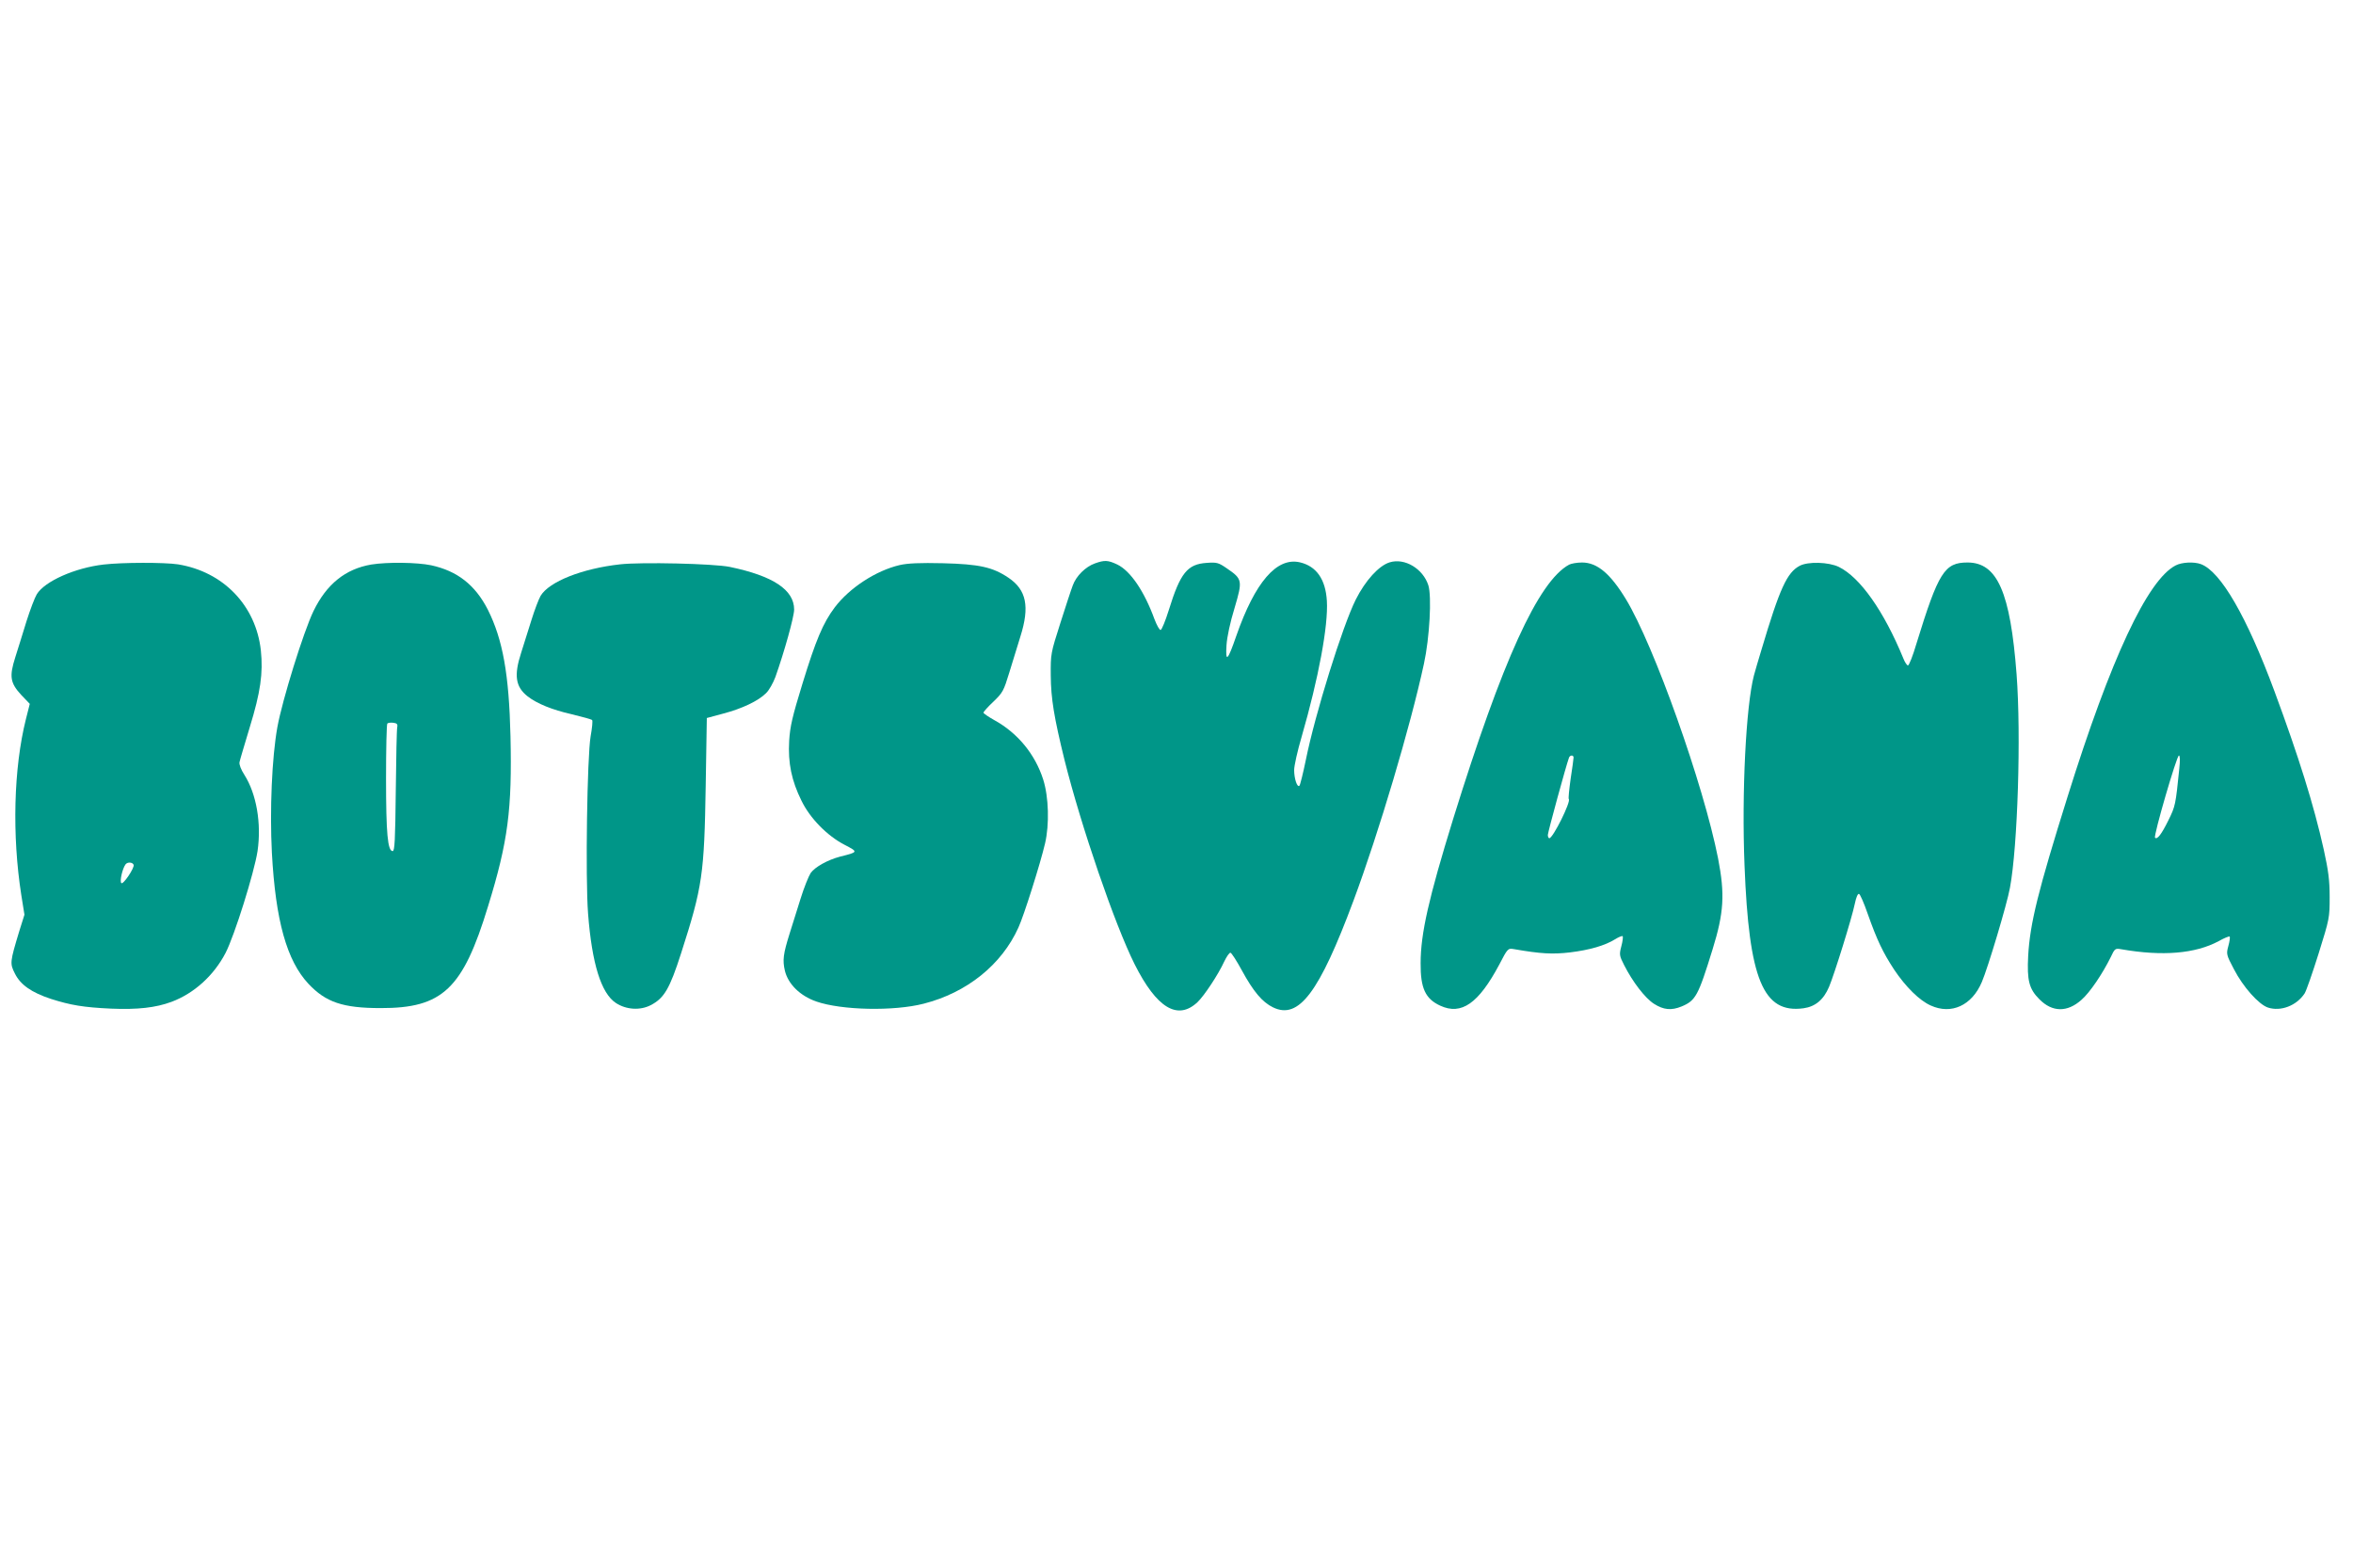
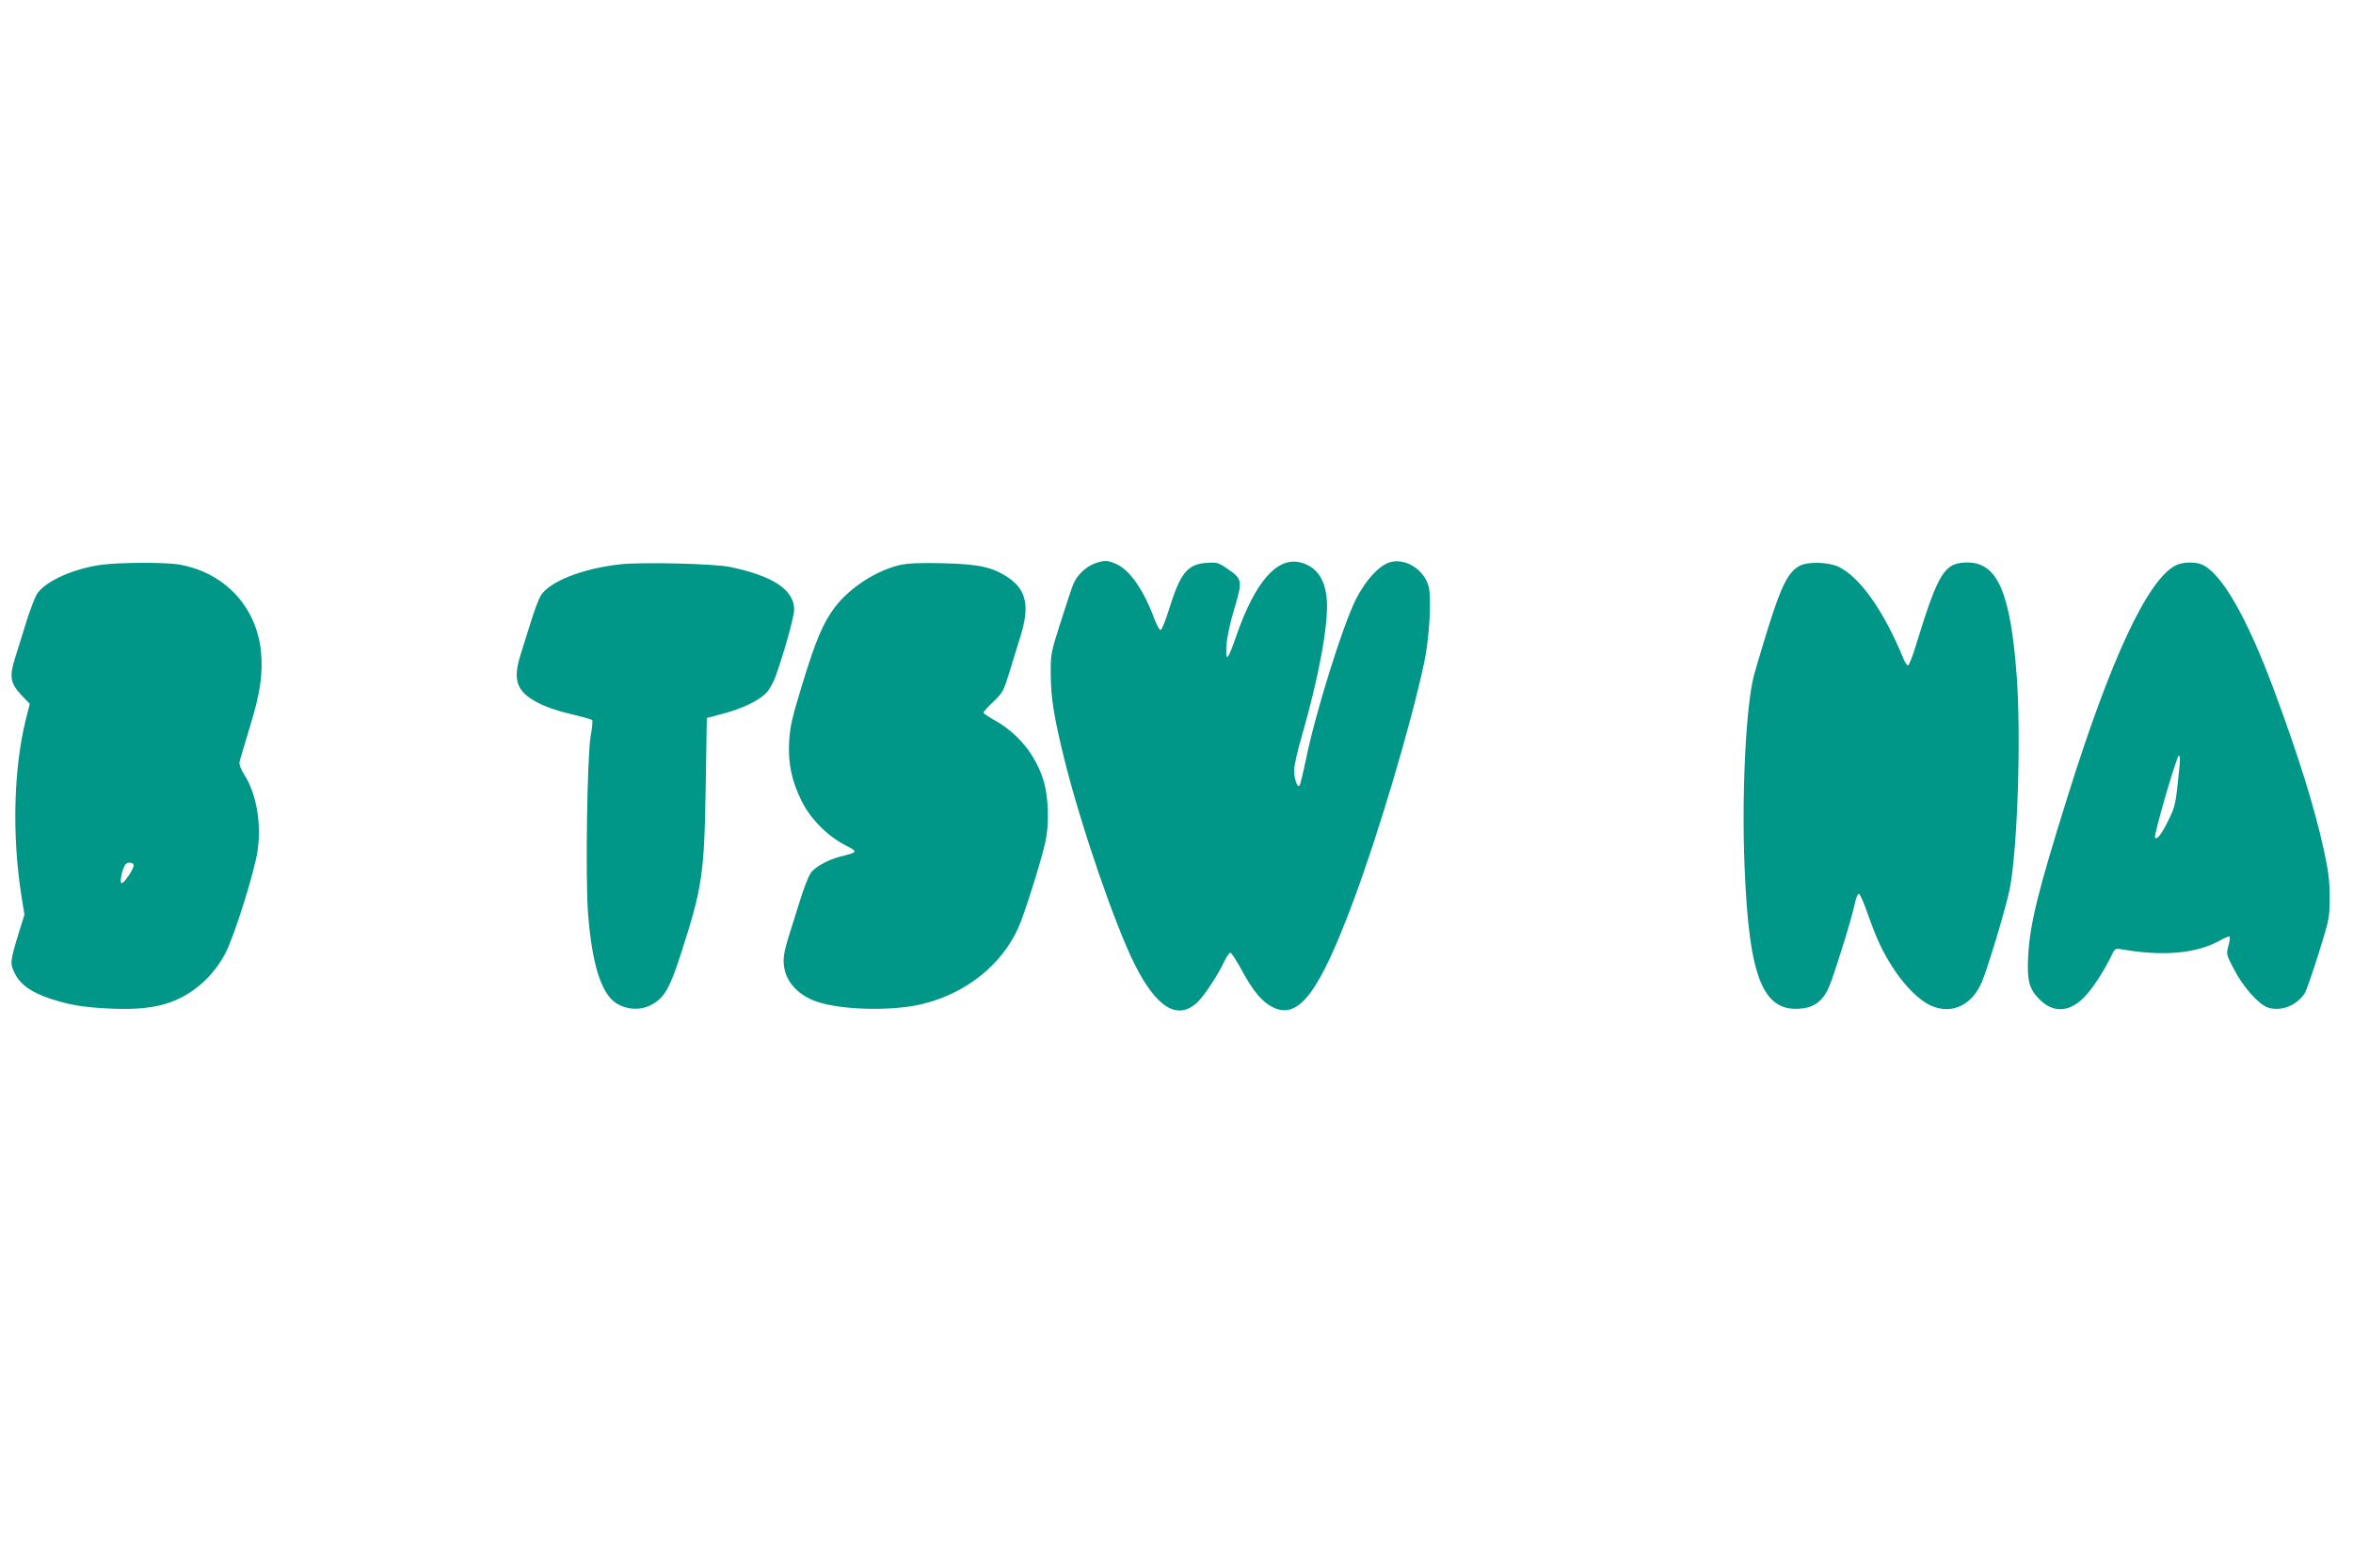
<svg xmlns="http://www.w3.org/2000/svg" version="1.0" width="1280pt" height="853pt" viewBox="0 0 1280 853" preserveAspectRatio="xMidYMid meet">
  <g transform="translate(0,853) scale(0.1,-0.1)" fill="#009688" stroke="none">
    <path d="M5956 5465 c-51 -18 -102 -69 -120 -119 -9 -23 -39 -115 -68 -206 -52 -163 -53 -167 -52 -285 1 -126 18 -228 75 -460 90 -360 273 -894 381 -1110 120 -239 234 -308 342 -207 36 34 113 150 145 220 14 29 29 51 35 49 6 -2 34 -45 61 -95 63 -116 112 -174 170 -202 140 -68 251 79 438 581 137 368 310 949 383 1288 31 142 43 367 24 427 -29 90 -128 150 -210 125 -59 -18 -132 -98 -185 -203 -72 -144 -221 -622 -271 -870 -15 -73 -31 -137 -35 -142 -12 -13 -29 38 -29 85 0 23 18 104 41 182 92 319 145 603 137 738 -7 118 -57 189 -147 210 -126 29 -244 -108 -346 -401 -47 -136 -59 -147 -53 -50 3 46 20 125 44 203 44 149 43 157 -42 215 -45 31 -54 34 -109 30 -106 -7 -144 -54 -207 -257 -18 -58 -38 -106 -44 -108 -6 -2 -21 25 -34 59 -55 151 -130 262 -202 297 -51 24 -69 25 -122 6z" />
    <path d="M564 5459 c-156 -18 -321 -91 -364 -162 -11 -18 -36 -84 -56 -147 -19 -63 -47 -151 -61 -196 -33 -104 -28 -139 33 -205 l46 -48 -21 -83 c-67 -267 -76 -632 -25 -958 l17 -106 -28 -89 c-51 -169 -52 -176 -24 -231 30 -61 90 -103 196 -138 107 -34 176 -46 328 -53 143 -6 242 5 328 37 123 46 230 143 294 266 49 95 156 437 174 554 22 151 -6 311 -71 414 -19 29 -30 58 -27 70 2 12 28 97 56 191 58 189 73 293 60 417 -27 244 -204 428 -451 468 -73 11 -300 11 -404 -1z m163 -1634 c5 -17 -57 -109 -67 -99 -10 10 6 79 23 102 11 14 39 12 44 -3z" />
-     <path d="M2020 5459 c-141 -24 -244 -107 -315 -254 -54 -112 -169 -482 -196 -630 -30 -166 -42 -451 -30 -684 20 -369 81 -587 199 -713 94 -100 187 -132 392 -132 337 -1 448 104 585 554 109 353 131 527 122 925 -8 338 -42 526 -123 688 -69 135 -166 211 -309 242 -77 16 -238 18 -325 4z m141 -884 c-3 -11 -6 -167 -8 -347 -3 -272 -6 -328 -17 -328 -27 0 -36 96 -36 394 0 161 3 296 7 300 4 4 19 6 33 4 19 -2 24 -8 21 -23z" />
    <path d="M3373 5460 c-207 -23 -385 -94 -432 -171 -10 -17 -33 -77 -50 -132 -18 -56 -43 -136 -56 -178 -40 -123 -31 -185 35 -237 51 -40 136 -74 238 -97 58 -14 109 -28 113 -32 4 -4 0 -44 -8 -88 -19 -111 -29 -770 -14 -965 21 -272 71 -433 151 -486 56 -37 132 -42 190 -12 73 38 103 89 165 282 117 364 126 429 134 916 l6 364 89 24 c103 27 191 69 233 111 17 16 39 56 51 88 48 135 102 328 102 367 0 107 -114 183 -350 232 -87 18 -483 27 -597 14z" />
    <path d="M4894 5456 c-128 -30 -272 -123 -353 -230 -64 -85 -103 -178 -176 -416 -55 -179 -67 -231 -72 -310 -7 -121 13 -217 67 -326 46 -95 139 -190 233 -239 77 -40 77 -40 -23 -65 -68 -18 -136 -56 -160 -89 -11 -17 -37 -81 -56 -143 -19 -62 -46 -147 -59 -188 -34 -109 -39 -143 -25 -202 18 -72 82 -135 170 -166 138 -48 422 -54 585 -12 235 60 424 212 515 414 30 65 119 347 145 458 24 103 20 252 -10 347 -44 138 -139 254 -267 324 -32 18 -58 36 -58 40 0 5 24 32 54 60 51 49 56 59 86 157 18 58 45 147 61 198 51 162 33 253 -65 319 -86 58 -159 74 -356 79 -126 3 -192 0 -236 -10z" />
-     <path d="M8535 5458 c-167 -92 -362 -520 -630 -1383 -133 -431 -177 -624 -177 -785 -1 -136 26 -194 107 -231 115 -53 208 12 321 224 45 87 47 89 78 84 149 -26 212 -29 307 -18 106 13 190 37 246 72 19 12 37 19 40 16 3 -3 0 -28 -7 -54 -12 -46 -11 -52 15 -103 46 -91 114 -180 163 -211 52 -33 94 -37 150 -14 76 32 90 57 168 310 62 200 68 300 30 496 -79 400 -348 1157 -501 1409 -85 140 -157 200 -239 200 -28 0 -60 -6 -71 -12z m25 -1049 c0 -6 -7 -59 -16 -116 -8 -58 -13 -107 -10 -110 13 -13 -86 -213 -106 -213 -4 0 -8 8 -8 18 0 14 99 377 115 420 5 15 25 16 25 1z" />
    <path d="M9790 5452 c-69 -37 -108 -121 -208 -457 -17 -55 -35 -118 -41 -140 -43 -166 -67 -635 -51 -1033 24 -620 101 -807 321 -777 64 9 109 46 139 117 28 66 124 374 140 452 7 34 16 56 23 53 6 -2 27 -50 47 -108 51 -144 82 -209 144 -304 63 -94 138 -168 199 -195 112 -51 224 0 278 128 33 77 137 424 153 513 42 226 61 829 36 1160 -34 448 -105 609 -267 609 -125 0 -158 -52 -278 -442 -19 -65 -40 -118 -46 -118 -5 0 -17 17 -25 38 -106 258 -235 441 -351 498 -56 27 -168 30 -213 6z" />
    <path d="M11835 5454 c-153 -79 -353 -507 -588 -1259 -160 -511 -204 -687 -214 -865 -7 -134 5 -180 61 -236 70 -71 152 -72 229 -3 46 40 114 141 159 232 22 47 24 49 58 43 224 -39 402 -24 529 44 30 17 57 28 60 25 3 -3 0 -26 -7 -51 -12 -44 -11 -48 30 -126 50 -97 135 -192 185 -209 70 -23 156 10 200 77 9 14 43 112 76 217 59 189 60 194 60 307 0 92 -7 144 -32 258 -54 243 -137 507 -268 861 -151 407 -292 651 -400 692 -37 14 -104 11 -138 -7z m20 -1106 c-20 -196 -21 -203 -59 -280 -38 -77 -61 -107 -73 -95 -9 10 118 447 130 447 6 0 7 -26 2 -72z" />
  </g>
</svg>